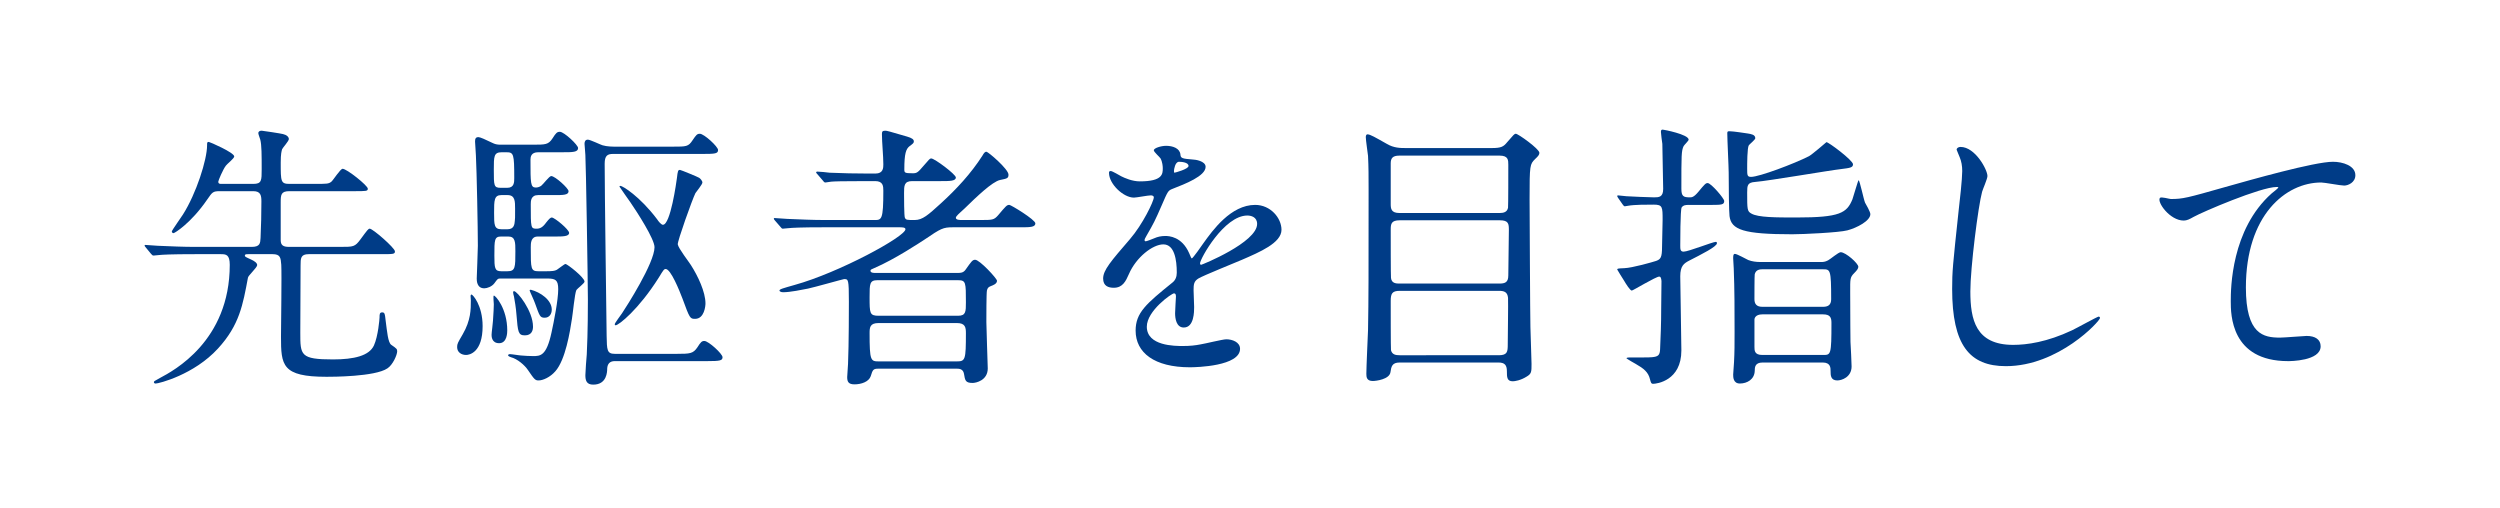
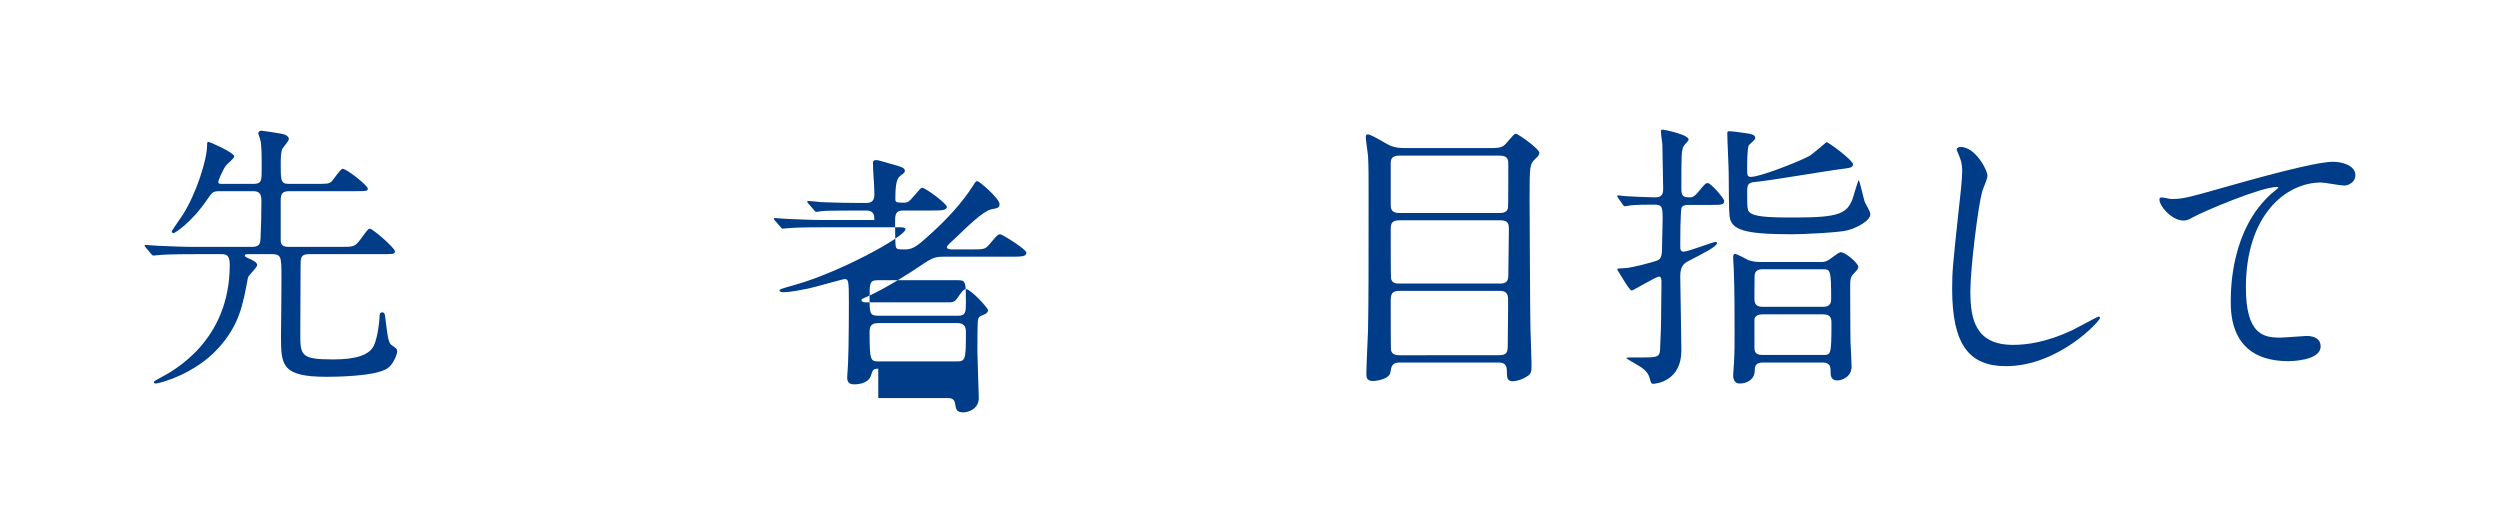
<svg xmlns="http://www.w3.org/2000/svg" version="1.1" id="レイヤー_1" x="0px" y="0px" width="433px" height="88px" viewBox="0 0 433 88" enable-background="new 0 0 433 88" xml:space="preserve">
  <rect fill="#FFFFFF" width="433" height="88" />
  <g>
    <path fill="#003C87" d="M43.042,44.021c-0.388,0-0.631,0-0.631,0.242c0,0.194,0.097,0.243,1.067,0.679   c0.534,0.243,1.067,0.582,1.067,0.969c0,0.438-1.552,1.795-1.6,2.183c-0.873,4.655-1.455,8.195-5.189,12.269   c-4.17,4.559-10.28,6.062-10.765,6.062c-0.097,0-0.339,0-0.339-0.242c0-0.146,0.097-0.194,1.067-0.728   c2.279-1.213,12.075-6.353,12.075-19.591c0-1.746-0.63-1.843-1.503-1.843h-4.51c-4.268,0-5.674,0.097-6.159,0.146   c-0.146,0-0.873,0.097-1.018,0.097c-0.194,0-0.243-0.097-0.437-0.291l-0.921-1.115c-0.194-0.242-0.194-0.242-0.194-0.339   s0.048-0.097,0.146-0.097c0.339,0,1.842,0.146,2.133,0.146c2.376,0.097,4.364,0.194,6.644,0.194h9.602   c1.455,0,1.503-0.63,1.552-1.552c0.097-2.134,0.146-4.219,0.146-6.353c0-1.019-0.146-1.746-1.406-1.746h-5.771   c-1.212,0-1.31,0.146-2.182,1.407c-2.813,4.122-5.674,5.867-5.868,5.867c-0.146,0-0.291-0.146-0.291-0.291   c0-0.194,1.649-2.473,1.939-2.958c2.279-3.588,4.17-9.456,4.17-11.978c0-0.437,0-0.582,0.291-0.582   c0.146,0,4.413,1.842,4.413,2.521c0,0.339-1.31,1.357-1.455,1.6c-0.485,0.63-1.309,2.57-1.309,2.764   c0,0.388,0.291,0.388,0.533,0.388h5.528c1.455,0,1.455-0.582,1.455-2.521c0-2.425,0-4.219-0.242-5.14   c-0.049-0.194-0.339-0.921-0.339-1.115c0-0.339,0.291-0.437,0.582-0.437c0.146,0,3.346,0.485,3.686,0.582   c0.63,0.146,1.019,0.485,1.019,0.873c0,0.34-1.067,1.503-1.164,1.746c-0.097,0.339-0.243,0.776-0.243,2.328   c0,3.297,0,3.685,1.552,3.685h4.122c2.376,0,2.619,0,3.104-0.388c0.339-0.291,1.552-2.23,1.94-2.23   c0.727,0,4.364,2.909,4.364,3.443c0,0.436-0.243,0.436-2.425,0.436H50.121c-1.455,0-1.503,0.631-1.503,1.94v6.546   c0,0.921,0.485,1.164,1.455,1.164h8.874c2.279,0,2.521,0,3.492-1.31c1.212-1.648,1.357-1.843,1.6-1.843   c0.533,0,4.364,3.346,4.364,3.928c0,0.485-0.243,0.485-2.473,0.485H53.467c-1.406,0-1.406,0.728-1.406,1.988   c0,1.843-0.049,9.989-0.049,11.639c0,3.879,0,4.605,5.674,4.605c3.637,0,6.255-0.63,7.08-2.424c0.727-1.601,0.97-4.607,0.97-4.85   c0-0.484,0-0.873,0.437-0.873c0.436,0,0.485,0.146,0.63,1.504c0.242,1.794,0.388,3.734,0.97,4.121   c0.921,0.631,1.018,0.729,1.018,1.115c0,0.631-0.775,2.377-1.697,2.959c-2.134,1.455-9.65,1.455-10.523,1.455   c-7.759,0-7.904-1.988-7.904-6.983c0-1.94,0.146-10.669,0.048-12.414c-0.097-1.212-0.146-1.843-1.503-1.843H43.042z" />
-     <path fill="#003C87" d="M80.728,61.479c-0.776,0-1.552-0.437-1.552-1.357c0-0.582,0.097-0.728,0.97-2.23   c1.406-2.425,1.406-4.316,1.406-5.868c0-0.097-0.048-0.679-0.048-0.776c0-0.048,0.048-0.242,0.146-0.242   c0.242,0,1.939,1.892,1.939,5.48C83.589,61.042,81.31,61.479,80.728,61.479z M93.19,33.79c-1.261,0-1.261,1.067-1.261,1.6   c0,4.122,0,4.219,1.018,4.219c0.582,0,1.067-0.242,1.649-1.066c0.534-0.679,0.776-0.873,0.97-0.873   c0.485,0,3.007,2.085,3.007,2.667c0,0.63-1.116,0.63-2.522,0.63h-2.909c-1.212,0-1.212,1.164-1.212,1.891   c0,3.734,0,4.122,1.358,4.122H94.5c0.921,0,1.697,0,2.134-0.388c0.194-0.098,1.115-0.873,1.31-0.873   c0.291,0,3.297,2.328,3.297,3.055c0,0.291-1.261,1.213-1.406,1.455c-0.291,0.533-0.63,4.219-0.776,4.994   c-0.339,2.23-1.115,7.08-2.861,9.068c-0.921,1.066-2.182,1.601-2.909,1.601c-0.582,0-0.728-0.146-1.843-1.794   c-0.582-0.873-1.843-1.939-2.958-2.23c-0.097-0.049-0.485-0.146-0.485-0.34c0-0.146,0.242-0.194,0.291-0.194   c0.34,0,1.746,0.243,2.037,0.243c0.582,0.048,1.357,0.097,1.988,0.097c1.261,0,2.328,0,3.201-4.073   c0.437-1.988,1.164-5.674,1.164-7.517c0-1.601-0.485-1.843-1.892-1.843h-8.195c-0.388,0-0.436,0.098-0.97,0.824   c-0.437,0.582-1.261,0.873-1.746,0.873c-1.309,0-1.309-1.357-1.309-1.697s0.194-4.752,0.194-5.674   c0-3.006-0.194-12.899-0.339-15.663c0-0.388-0.146-2.037-0.146-2.376c0-0.485,0.097-0.776,0.582-0.776   c0.291,0,1.164,0.388,2.57,1.067c0.388,0.194,0.873,0.243,1.212,0.243h5.625c2.23,0,2.716,0,3.443-1.116   c0.582-0.921,0.776-1.115,1.261-1.115c0.728,0,3.152,2.279,3.152,2.812c0,0.728-0.97,0.728-2.619,0.728H93.19   c-1.212,0-1.309,0.824-1.309,1.261c0,4.122,0,4.849,0.921,4.849c0.291,0,0.631-0.097,0.921-0.291   c0.34-0.243,1.407-1.697,1.746-1.697c0.679,0,3.006,2.133,3.006,2.618c0,0.679-0.921,0.679-2.521,0.679H93.19z M87.856,57.211   c0,0.34,0,2.23-1.406,2.23c-1.31,0-1.31-1.212-1.31-1.454c0-0.388,0.243-2.085,0.243-2.425c0.097-1.115,0.146-2.667,0.146-2.861   c0-0.242-0.146-1.455,0-1.503C85.82,51.15,87.856,53.478,87.856,57.211z M87.856,32.529c1.212,0,1.212-0.97,1.212-1.697   c0-4.17-0.097-4.461-1.357-4.461h-0.825c-1.357,0-1.357,0.728-1.357,3.006c0,2.813,0,3.152,1.212,3.152H87.856z M87.905,39.706   c1.115,0,1.212-0.824,1.261-1.455c0.048-0.34,0.048-0.485,0.048-2.085c0-1.309,0-2.376-1.309-2.376h-1.067   c-1.261,0-1.261,0.921-1.261,3.055c0,2.085,0,2.861,1.261,2.861H87.905z M86.79,40.966c-1.164,0-1.164,0.582-1.164,3.297   c0,2.134,0.049,2.716,1.164,2.716h1.115c1.358,0,1.358-0.679,1.358-3.443c0-1.552,0-2.57-1.212-2.57H86.79z M92.317,56.581   c0,0.582-0.194,1.503-1.406,1.503c-1.164,0-1.212-0.582-1.455-3.539c-0.097-1.311-0.291-2.377-0.437-3.201   c-0.048-0.146-0.146-0.533-0.146-0.679c0-0.194,0.097-0.243,0.146-0.243C89.602,50.422,92.317,53.865,92.317,56.581z    M95.566,53.623c0,0.775-0.436,1.406-1.212,1.406c-0.824,0-0.873-0.242-1.697-2.521c-0.097-0.34-0.921-2.086-0.921-2.183   s0.048-0.146,0.194-0.146C93.627,50.616,95.566,51.975,95.566,53.623z M106.478,62.545c-0.873,0-1.261,0.485-1.31,1.262   c0,0.582-0.048,2.812-2.424,2.812c-1.164,0-1.358-0.728-1.358-1.648c0-0.582,0.194-3.104,0.242-3.589   c0.194-3.88,0.194-8.486,0.194-9.456c0-2.764-0.34-23.858-0.437-25.071c0-0.339-0.146-1.697-0.146-1.939   c0-0.339,0.097-0.728,0.582-0.728c0.388,0,2.182,0.873,2.521,0.97c0.776,0.243,1.843,0.243,2.23,0.243h9.941   c2.376,0,2.716,0,3.443-1.115c0.63-0.921,0.775-1.116,1.261-1.116c0.727,0,3.152,2.231,3.152,2.813c0,0.63-0.534,0.679-2.619,0.679   h-15.566c-0.97,0-1.455,0.291-1.455,1.697c0,4.704,0.291,25.556,0.34,29.823c0.048,2.424,0.048,3.104,1.406,3.104h10.813   c2.231,0,2.764-0.049,3.492-1.115c0.582-0.922,0.776-1.115,1.212-1.115c0.727,0,3.152,2.23,3.152,2.812s-0.437,0.678-2.619,0.678   H106.478z M119.667,45.912c1.212,1.892,2.521,4.656,2.521,6.645c0,0.436-0.194,2.666-1.794,2.666c-0.873,0-0.921-0.048-2.182-3.491   c-0.533-1.406-2.037-5.14-2.909-5.14c-0.291,0-0.388,0.145-1.212,1.503c-3.492,5.528-6.935,8.243-7.468,8.243   c-0.049,0-0.146,0-0.146-0.193s1.067-1.6,1.261-1.891c0.776-1.164,5.625-8.729,5.625-11.445c0-1.406-3.006-6.062-4.17-7.759   c-0.485-0.679-1.406-1.988-1.891-2.715c0-0.146,0.097-0.146,0.146-0.146c0.388,0,3.346,1.794,6.353,5.771   c0.242,0.388,0.727,0.97,1.018,0.97c1.31,0,2.328-7.371,2.425-8.098c0.146-1.261,0.194-1.406,0.533-1.406   c0.146,0,3.201,1.261,3.298,1.358c0.194,0.097,0.582,0.533,0.582,0.824c0,0.339-1.066,1.6-1.212,1.843   c-0.534,1.067-3.152,8.389-3.055,8.874C117.485,43.003,119.376,45.428,119.667,45.912z" />
-     <path fill="#003C87" d="M152.117,63.855c-0.873,0-0.97,0.193-1.309,1.309c-0.34,0.97-1.649,1.406-2.813,1.406   c-1.066,0-1.261-0.484-1.261-1.261c0-0.097,0.146-2.036,0.146-2.279c0.146-3.298,0.146-10.087,0.146-10.765   c0-3.928-0.097-3.928-0.824-3.928c-0.146,0-5.286,1.454-6.255,1.648c-1.019,0.193-3.055,0.63-4.316,0.63   c-0.339,0-0.63-0.146-0.63-0.291c0-0.242,0.582-0.388,2.619-0.97c7.71-2.134,19.203-8.389,19.203-9.65   c0-0.339-0.582-0.339-1.067-0.339h-12.996c-4.268,0-5.674,0.097-6.11,0.146c-0.194,0-0.921,0.097-1.067,0.097   s-0.242-0.097-0.388-0.291l-0.97-1.115c-0.194-0.242-0.194-0.242-0.194-0.339s0.049-0.097,0.146-0.097   c0.34,0,1.843,0.146,2.182,0.146c2.376,0.097,4.365,0.194,6.644,0.194h8.438c1.261,0,1.552,0,1.552-5.092   c0-0.776-0.049-1.649-1.406-1.649h-1.503c-4.219,0-5.625,0.049-6.11,0.097c-0.146,0-0.873,0.146-1.019,0.146   c-0.194,0-0.291-0.146-0.437-0.339l-0.921-1.067c-0.194-0.194-0.242-0.291-0.242-0.339c0-0.097,0.097-0.146,0.194-0.146   c0.339,0,1.843,0.146,2.134,0.194c2.376,0.097,4.364,0.146,6.643,0.146h1.31c1.358,0,1.358-1.019,1.358-1.601   c0-1.455-0.243-3.782-0.243-5.237c0-0.437,0.097-0.582,0.582-0.582c0.291,0,0.63,0.097,3.782,1.019   c0.825,0.242,1.164,0.485,1.164,0.824c0,0.291-0.146,0.388-0.728,0.824c-0.63,0.485-0.921,1.261-0.921,4.025   c0,0.582,0.048,0.679,1.455,0.679c0.679,0,0.873-0.097,1.892-1.309c0.97-1.115,1.067-1.261,1.309-1.261   c0.582,0,4.268,2.764,4.268,3.297c0,0.63-1.067,0.63-2.57,0.63h-4.995c-1.406,0-1.406,0.825-1.406,2.085   c0,0.582,0,4.025,0.146,4.267c0.194,0.388,0.339,0.388,1.697,0.388c1.357,0,2.328-0.873,4.51-2.861   c2.715-2.473,5.237-5.188,7.225-8.292c0.243-0.437,0.437-0.679,0.679-0.679c0.291,0,3.831,3.007,3.831,3.977   c0,0.63-0.242,0.679-1.455,0.921c-1.358,0.291-4.122,2.958-6.159,4.946c-0.242,0.242-1.212,1.067-1.357,1.309   c-0.097,0.097-0.146,0.194-0.146,0.291c0,0.388,0.679,0.388,1.066,0.388h3.152c2.134,0,2.376,0,3.104-0.825   c1.357-1.6,1.503-1.794,1.939-1.794c0.291,0,4.51,2.57,4.51,3.2c0,0.679-0.97,0.679-2.57,0.679h-11.687   c-1.746,0-2.085,0.194-4.946,2.134c-0.534,0.339-5.092,3.394-8.729,4.945c-0.437,0.195-0.63,0.243-0.63,0.438   c0,0.388,0.582,0.388,0.776,0.388h14.402c0.388,0,0.921,0,1.31-0.582c0.97-1.358,1.164-1.697,1.648-1.697   c0.776,0,3.782,3.249,3.782,3.637c0,0.534-0.679,0.776-1.066,0.921c-0.534,0.195-0.582,0.438-0.679,0.776   c-0.097,0.437-0.097,4.655-0.097,5.479c0,1.164,0.242,7.371,0.242,8.002c0,2.085-2.037,2.521-2.619,2.521   c-1.261,0-1.309-0.437-1.503-1.601c-0.146-0.824-0.825-0.872-1.212-0.872H152.117z M151.971,48.531   c-1.358,0-1.358,0.631-1.358,2.91c0,2.812,0,3.248,1.552,3.248h13.772c1.358,0,1.358-0.727,1.358-2.327   c0-3.443,0-3.831-1.358-3.831H151.971z M165.695,62.594c1.503,0,1.6-0.242,1.6-4.897c0-0.97-0.097-1.745-1.552-1.745h-13.578   c-1.503,0-1.552,0.775-1.552,1.745c0,4.801,0.194,4.897,1.601,4.897H165.695z" />
-     <path fill="#003C87" d="M191.063,48.24c0-1.455,1.358-3.006,4.655-6.837c2.182-2.521,4.122-6.546,4.122-7.226   c0-0.291-0.339-0.339-0.534-0.339c-0.485,0-2.473,0.388-2.909,0.388c-1.843,0-4.316-2.376-4.316-4.268c0-0.146,0-0.339,0.291-0.339   s1.552,0.776,1.843,0.921c0.582,0.291,1.891,0.873,3.2,0.873c3.977,0,3.977-1.31,3.977-2.279c0-0.291-0.048-1.067-0.388-1.697   c-0.146-0.243-1.164-1.115-1.164-1.406c0-0.388,1.261-0.776,2.134-0.776c1.164,0,2.376,0.437,2.473,1.503   c0.048,0.63,0.242,0.727,2.182,0.873c0.339,0,2.182,0.243,2.182,1.261c0,1.601-3.54,2.958-5.771,3.831   c-0.727,0.291-0.775,0.388-1.842,2.861c-1.164,2.667-1.358,3.055-2.619,5.237c-0.243,0.437-0.339,0.582-0.339,0.776   c0,0.097,0.048,0.194,0.194,0.194s1.067-0.339,1.503-0.533c0.534-0.243,1.164-0.388,1.892-0.388c0.63,0,2.861,0.097,4.122,2.958   c0.339,0.824,0.388,0.921,0.485,0.921c0.146,0,1.746-2.231,1.988-2.619c1.601-2.231,4.752-6.644,8.971-6.644   c2.667,0,4.559,2.279,4.559,4.316c0,2.279-3.831,3.879-6.838,5.188c-1.212,0.533-6.692,2.716-7.564,3.249   c-0.776,0.484-0.825,1.019-0.825,2.037c0,0.436,0.097,2.473,0.097,2.909c0,0.776,0,3.54-1.794,3.54   c-1.309,0-1.503-1.601-1.503-2.473c0-0.485,0.146-2.812,0.146-2.861c0-0.194,0-0.582-0.34-0.582c-0.388,0-4.704,3.006-4.704,5.771   c0,3.346,4.849,3.346,6.255,3.346c1.212,0,2.134-0.097,3.104-0.291c0.679-0.097,3.783-0.872,4.413-0.872   c1.018,0,2.376,0.484,2.376,1.648c0,3.006-7.516,3.2-8.68,3.2c-6.159,0-9.407-2.521-9.407-6.353c0-3.104,1.842-4.655,6.401-8.341   c0.485-0.388,0.728-0.97,0.728-1.697c0-2.183-0.388-4.897-2.328-4.897c-1.842,0-4.704,2.23-5.964,5.141   c-0.533,1.212-1.067,2.375-2.619,2.375C191.984,49.84,191.063,49.549,191.063,48.24z M203.429,29.91   c0.097,0,2.425-0.63,2.425-1.164c0-0.63-1.212-0.727-1.649-0.727c-0.679,0-0.873,1.357-0.873,1.552   C203.332,29.765,203.332,29.91,203.429,29.91z M207.841,45.621c0,0.098,0.049,0.243,0.194,0.243s9.699-3.879,9.699-7.08   c0-1.212-1.067-1.455-1.698-1.455C212.012,37.33,207.841,44.846,207.841,45.621z" />
+     <path fill="#003C87" d="M152.117,63.855c-0.873,0-0.97,0.193-1.309,1.309c-0.34,0.97-1.649,1.406-2.813,1.406   c-1.066,0-1.261-0.484-1.261-1.261c0-0.097,0.146-2.036,0.146-2.279c0.146-3.298,0.146-10.087,0.146-10.765   c0-3.928-0.097-3.928-0.824-3.928c-0.146,0-5.286,1.454-6.255,1.648c-1.019,0.193-3.055,0.63-4.316,0.63   c-0.339,0-0.63-0.146-0.63-0.291c0-0.242,0.582-0.388,2.619-0.97c7.71-2.134,19.203-8.389,19.203-9.65   c0-0.339-0.582-0.339-1.067-0.339h-12.996c-4.268,0-5.674,0.097-6.11,0.146c-0.194,0-0.921,0.097-1.067,0.097   s-0.242-0.097-0.388-0.291l-0.97-1.115c-0.194-0.242-0.194-0.242-0.194-0.339s0.049-0.097,0.146-0.097   c0.34,0,1.843,0.146,2.182,0.146c2.376,0.097,4.365,0.194,6.644,0.194h8.438c0-0.776-0.049-1.649-1.406-1.649h-1.503c-4.219,0-5.625,0.049-6.11,0.097c-0.146,0-0.873,0.146-1.019,0.146   c-0.194,0-0.291-0.146-0.437-0.339l-0.921-1.067c-0.194-0.194-0.242-0.291-0.242-0.339c0-0.097,0.097-0.146,0.194-0.146   c0.339,0,1.843,0.146,2.134,0.194c2.376,0.097,4.364,0.146,6.643,0.146h1.31c1.358,0,1.358-1.019,1.358-1.601   c0-1.455-0.243-3.782-0.243-5.237c0-0.437,0.097-0.582,0.582-0.582c0.291,0,0.63,0.097,3.782,1.019   c0.825,0.242,1.164,0.485,1.164,0.824c0,0.291-0.146,0.388-0.728,0.824c-0.63,0.485-0.921,1.261-0.921,4.025   c0,0.582,0.048,0.679,1.455,0.679c0.679,0,0.873-0.097,1.892-1.309c0.97-1.115,1.067-1.261,1.309-1.261   c0.582,0,4.268,2.764,4.268,3.297c0,0.63-1.067,0.63-2.57,0.63h-4.995c-1.406,0-1.406,0.825-1.406,2.085   c0,0.582,0,4.025,0.146,4.267c0.194,0.388,0.339,0.388,1.697,0.388c1.357,0,2.328-0.873,4.51-2.861   c2.715-2.473,5.237-5.188,7.225-8.292c0.243-0.437,0.437-0.679,0.679-0.679c0.291,0,3.831,3.007,3.831,3.977   c0,0.63-0.242,0.679-1.455,0.921c-1.358,0.291-4.122,2.958-6.159,4.946c-0.242,0.242-1.212,1.067-1.357,1.309   c-0.097,0.097-0.146,0.194-0.146,0.291c0,0.388,0.679,0.388,1.066,0.388h3.152c2.134,0,2.376,0,3.104-0.825   c1.357-1.6,1.503-1.794,1.939-1.794c0.291,0,4.51,2.57,4.51,3.2c0,0.679-0.97,0.679-2.57,0.679h-11.687   c-1.746,0-2.085,0.194-4.946,2.134c-0.534,0.339-5.092,3.394-8.729,4.945c-0.437,0.195-0.63,0.243-0.63,0.438   c0,0.388,0.582,0.388,0.776,0.388h14.402c0.388,0,0.921,0,1.31-0.582c0.97-1.358,1.164-1.697,1.648-1.697   c0.776,0,3.782,3.249,3.782,3.637c0,0.534-0.679,0.776-1.066,0.921c-0.534,0.195-0.582,0.438-0.679,0.776   c-0.097,0.437-0.097,4.655-0.097,5.479c0,1.164,0.242,7.371,0.242,8.002c0,2.085-2.037,2.521-2.619,2.521   c-1.261,0-1.309-0.437-1.503-1.601c-0.146-0.824-0.825-0.872-1.212-0.872H152.117z M151.971,48.531   c-1.358,0-1.358,0.631-1.358,2.91c0,2.812,0,3.248,1.552,3.248h13.772c1.358,0,1.358-0.727,1.358-2.327   c0-3.443,0-3.831-1.358-3.831H151.971z M165.695,62.594c1.503,0,1.6-0.242,1.6-4.897c0-0.97-0.097-1.745-1.552-1.745h-13.578   c-1.503,0-1.552,0.775-1.552,1.745c0,4.801,0.194,4.897,1.601,4.897H165.695z" />
    <path fill="#003C87" d="M242.424,62.788c-1.309,0-1.455,0.679-1.6,1.697c-0.195,1.212-2.475,1.503-3.055,1.503   c-1.068,0-1.117-0.679-1.117-1.261c0-1.067,0.244-6.353,0.291-7.564c0.098-5.479,0.098-9.747,0.098-24.343   c0-2.376,0-3.831-0.098-5.819c-0.047-0.485-0.387-2.715-0.387-3.249c0-0.194,0.049-0.485,0.291-0.485   c0.484,0,1.357,0.533,3.346,1.649c1.213,0.727,2.377,0.727,3.297,0.727h14.887c1.65,0,2.037-0.242,2.668-1.018   c1.115-1.261,1.213-1.455,1.504-1.455c0.387,0,4.072,2.619,4.072,3.298c0,0.291-0.145,0.533-0.727,1.067   c-0.922,0.921-0.971,1.018-0.971,6.934c0,0.679,0.098,20.949,0.146,22.209c0,0.922,0.193,5.334,0.193,6.353   c0,1.358,0,1.697-0.824,2.183c-1.066,0.679-2.086,0.824-2.424,0.824c-1.02,0-1.02-0.728-1.02-1.746   c0-1.066-0.387-1.503-1.455-1.503H242.424z M242.375,26.952c-1.213,0-1.502,0.485-1.502,1.358v6.983c0,0.824,0.047,1.6,1.502,1.6   h17.361c0.678,0,1.309-0.146,1.455-0.921c0.047-0.243,0.047-6.595,0.047-7.419s0-1.6-1.502-1.6H242.375z M259.688,49.113   c0.969,0,1.551-0.194,1.551-1.406c0-1.262,0.098-6.741,0.098-7.856c0-1.067-0.049-1.697-1.553-1.697h-17.359   c-1.455,0-1.551,0.63-1.551,1.6c0,1.115,0,8.146,0.047,8.389c0.098,0.971,0.971,0.971,1.504,0.971H259.688z M259.59,61.527   c1.504,0,1.553-0.631,1.553-1.892s0.096-7.079,0.049-8.05c-0.098-1.018-0.68-1.212-1.553-1.212h-17.215   c-1.309,0-1.551,0.485-1.551,1.745c0,1.164,0,8.244,0.047,8.535c0.195,0.775,0.824,0.873,1.504,0.873H259.59z" />
    <path fill="#003C87" d="M292.523,35.487c-0.727,0-1.018,0.097-1.26,0.437c-0.242,0.388-0.242,6.207-0.242,6.595   c0,0.63,0,1.067,0.582,1.067c0.824,0,5.043-1.697,5.576-1.697c0.145,0,0.193,0.097,0.193,0.243c0,0.582-2.715,1.939-4.801,3.006   c-0.922,0.484-1.551,0.922-1.551,2.716c0,1.163,0.193,11.25,0.193,12.851c0,5.236-4.268,5.771-4.898,5.771   c-0.34,0-0.387-0.243-0.533-0.776c-0.291-1.261-1.115-1.891-2.473-2.667c-0.049,0-1.6-0.921-1.6-0.97   c0-0.146,0.387-0.146,0.436-0.146c1.309,0,3.734,0,3.977-0.048c1.066-0.098,1.357-0.34,1.406-1.358   c0.098-2.327,0.193-4.315,0.193-7.322c0-0.728,0.049-3.977,0.049-4.51c-0.049-0.534-0.145-0.776-0.387-0.776   c-0.582,0-4.559,2.425-4.754,2.425c-0.291,0-1.018-1.163-1.357-1.745c-0.096-0.146-1.164-1.844-1.164-1.892   c0-0.194,0.146-0.194,1.213-0.243c1.406-0.048,4.945-1.066,5.527-1.26c0.777-0.292,1.02-0.582,1.02-2.474   c0-0.727,0.096-3.928,0.096-4.606c0-2.279,0-2.667-1.551-2.667c-1.164,0-3.346,0-4.412,0.194c-0.098,0-0.486,0.097-0.582,0.097   c-0.146,0-0.242-0.146-0.389-0.339l-0.775-1.115c-0.146-0.243-0.146-0.243-0.146-0.291c0-0.097,0-0.146,0.146-0.146   c0.193,0,1.26,0.146,1.455,0.146c0.387,0.048,4.363,0.194,4.801,0.194c0.824,0,1.551-0.048,1.551-1.455   c0-0.291-0.145-7.613-0.145-7.807c-0.049-0.339-0.244-1.746-0.244-2.037c0-0.194,0-0.437,0.291-0.437   c0.146,0,4.51,0.824,4.51,1.746c0,0.194-0.775,0.921-0.871,1.115c-0.389,0.825-0.389,1.503-0.389,7.371   c0,1.309,0.34,1.503,1.455,1.503c0.34,0,0.678,0,1.455-0.921c1.162-1.406,1.309-1.552,1.648-1.552c0.582,0,2.861,2.667,2.861,3.104   c0,0.631-0.438,0.679-2.184,0.679H292.523z M320.941,28.455c0,0.582-0.535,0.631-2.037,0.825   c-2.135,0.242-12.512,2.037-14.887,2.23c-1.359,0.097-1.406,0.582-1.406,1.843c0,2.91,0,3.249,0.727,3.637   c1.164,0.679,4.268,0.679,7.855,0.679c7.469,0,8.68-0.776,9.65-3.152c0.193-0.534,0.969-3.298,1.066-3.298   c0.193,0,0.873,3.298,1.115,3.879c0.146,0.243,0.922,1.601,0.922,1.988c0,1.164-2.328,2.376-3.977,2.812   c-1.455,0.388-7.711,0.679-9.553,0.679c-8.438,0-10.572-0.776-10.863-3.152c-0.096-0.727-0.145-4.995-0.145-7.516   c0-0.97-0.242-5.722-0.242-6.789c0-0.339,0.049-0.388,0.387-0.388c0.68,0,2.766,0.339,3.152,0.388   c0.582,0.097,1.311,0.194,1.311,0.824c0,0.243-0.971,1.019-1.115,1.212c-0.291,0.388-0.291,3.297-0.291,4.025   c0,1.164,0,1.455,0.678,1.455c1.406,0,7.469-2.279,10.039-3.589c0.533-0.291,2.957-2.376,3.006-2.424   C316.674,24.576,320.941,27.776,320.941,28.455z M305.277,62.788c-1.309,0-1.357,0.824-1.357,1.454   c-0.049,1.455-1.309,2.183-2.57,2.183c-1.164,0-1.164-1.115-1.164-1.552c0-0.34,0.146-1.843,0.146-2.134   c0.096-1.745,0.096-3.2,0.096-5.237c0-3.637,0-7.419-0.145-11.008c0-0.291-0.098-1.503-0.098-1.745c0-0.34,0-0.776,0.291-0.776   c0.389,0,1.988,0.921,2.328,1.066c0.631,0.243,1.357,0.34,2.084,0.34h10.523c0.291,0,0.68,0,1.213-0.291   c0.387-0.194,1.795-1.406,2.182-1.406c0.873,0,3.055,1.939,3.055,2.521c0,0.291-0.193,0.582-0.727,1.115   c-0.729,0.729-0.68,1.02-0.68,3.298c0,5.577,0.049,7.371,0.049,8.583c0.049,0.437,0.193,4.074,0.193,4.268   c0,1.843-1.697,2.425-2.473,2.425c-1.164,0-1.164-0.921-1.164-1.601c0-0.582,0-1.503-1.357-1.503H305.277z M315.752,53.139   c0.824,0,1.406-0.291,1.406-1.311c0-5.188-0.146-5.188-1.455-5.188h-10.475c-0.775,0-1.164,0.291-1.309,0.872   c-0.049,0.097-0.049,3.977-0.049,4.315c0,0.776,0.34,1.311,1.357,1.311H315.752z M315.752,61.479c1.357,0,1.455,0,1.455-5.576   c0-0.922-0.242-1.455-1.455-1.455h-10.523c-1.26,0-1.357,0.775-1.357,0.873v4.752c0,0.631,0,1.406,1.357,1.406H315.752z" />
    <path fill="#003C87" d="M344.225,30.492c0,0.485-0.824,2.328-0.922,2.715c-0.68,2.473-2.037,13.19-2.037,17.263   c0,4.898,0.922,9.262,7.42,9.262c2.375,0,5.867-0.484,10.184-2.521c0.727-0.339,4.412-2.376,4.605-2.376   c0.195,0,0.244,0.146,0.244,0.243c0,0.533-7.178,8.34-16.295,8.34c-6.303,0-9.311-3.637-9.311-13.383   c0-3.008,0.098-3.977,1.115-13.481c0.195-1.601,0.631-5.577,0.631-6.935c0-0.873-0.145-1.697-0.436-2.376   c-0.049-0.146-0.533-1.261-0.533-1.31c0-0.339,0.387-0.485,0.678-0.485C342.09,25.449,344.225,29.376,344.225,30.492z" />
    <path fill="#003C87" d="M375.992,34.468c2.086,0,2.812-0.194,9.457-2.085c4.314-1.212,15.371-4.364,18.621-4.364   c1.697,0,3.879,0.679,3.879,2.328c0,1.261-1.262,1.794-1.939,1.794c-0.631,0-3.395-0.533-3.977-0.533   c-6.158,0-13.045,5.673-13.045,18.185c0,8.146,3.055,8.681,5.916,8.681c0.729,0,4.219-0.291,4.607-0.291   c1.502,0,2.424,0.63,2.424,1.794c0,2.569-5.334,2.569-5.625,2.569c-9.941,0-9.941-8.098-9.941-10.377   c0-2.133,0.049-12.414,7.08-18.669c0.195-0.146,1.164-0.921,1.164-1.019c0-0.097-0.193-0.097-0.291-0.097   c-2.764,0-12.85,4.316-14.402,5.188c-0.678,0.388-1.164,0.63-1.697,0.63c-2.424,0-4.703-3.249-4.121-3.928   C374.295,34.032,375.75,34.468,375.992,34.468z" />
  </g>
</svg>